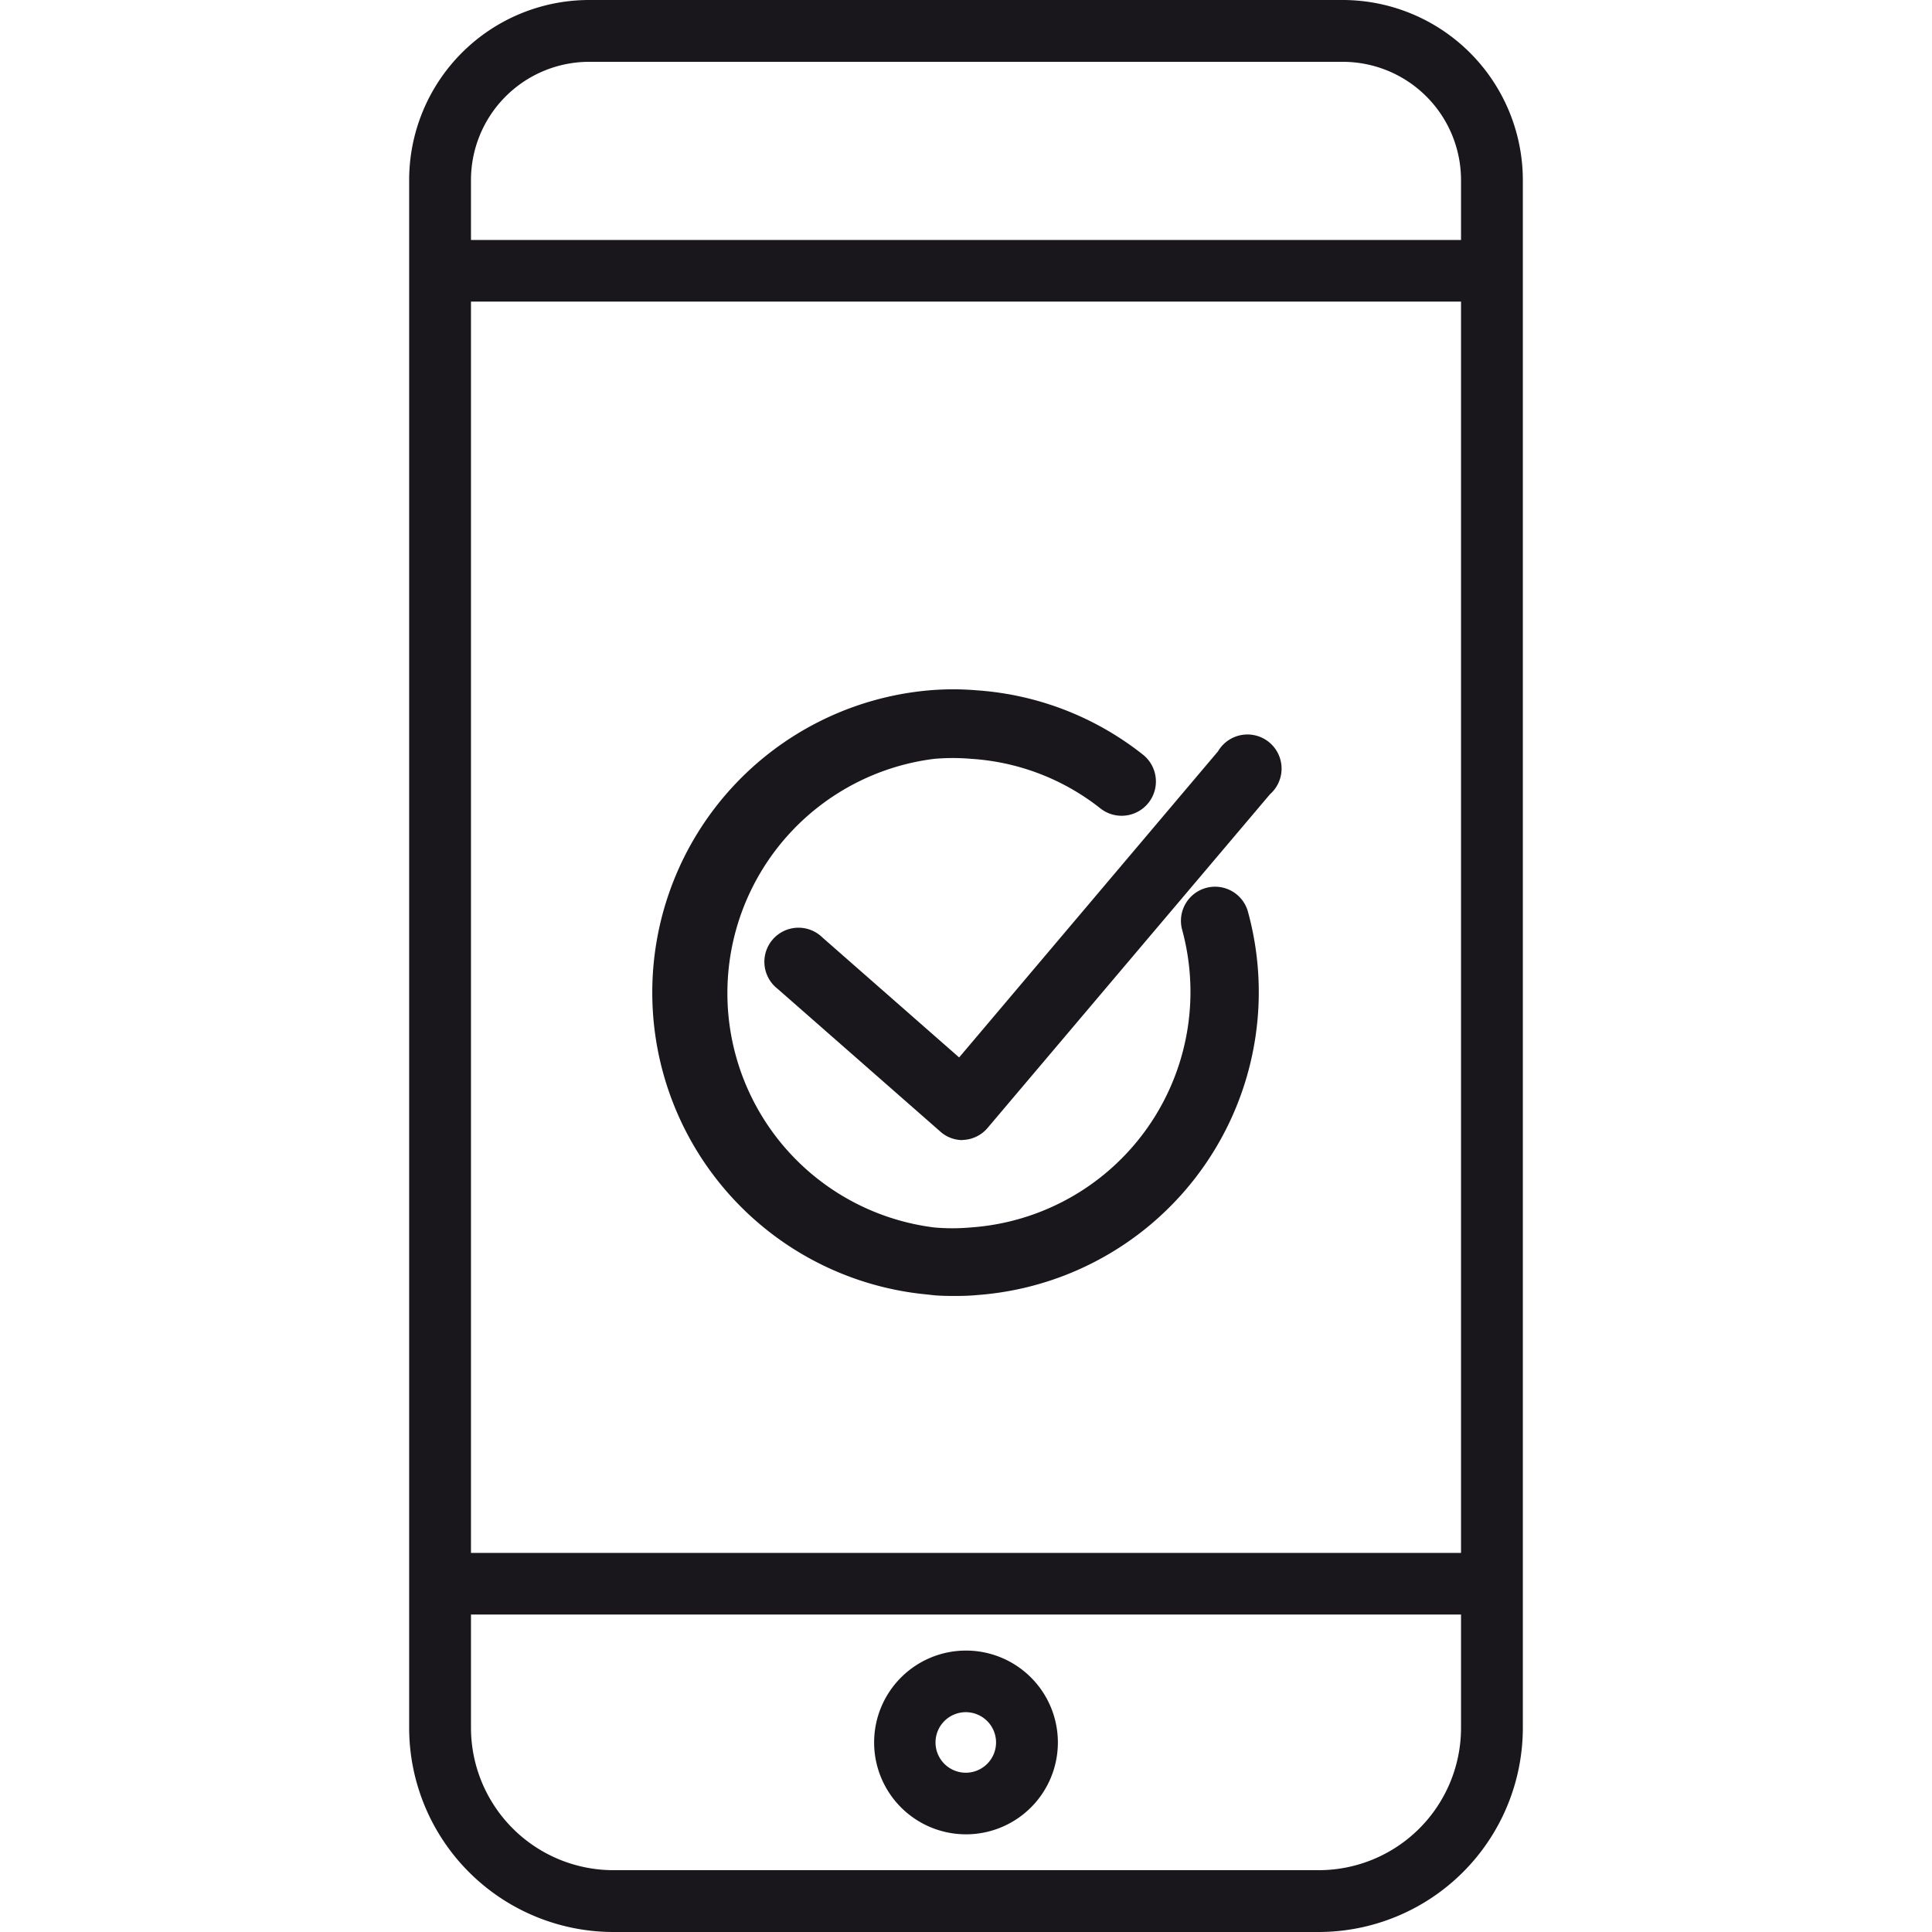
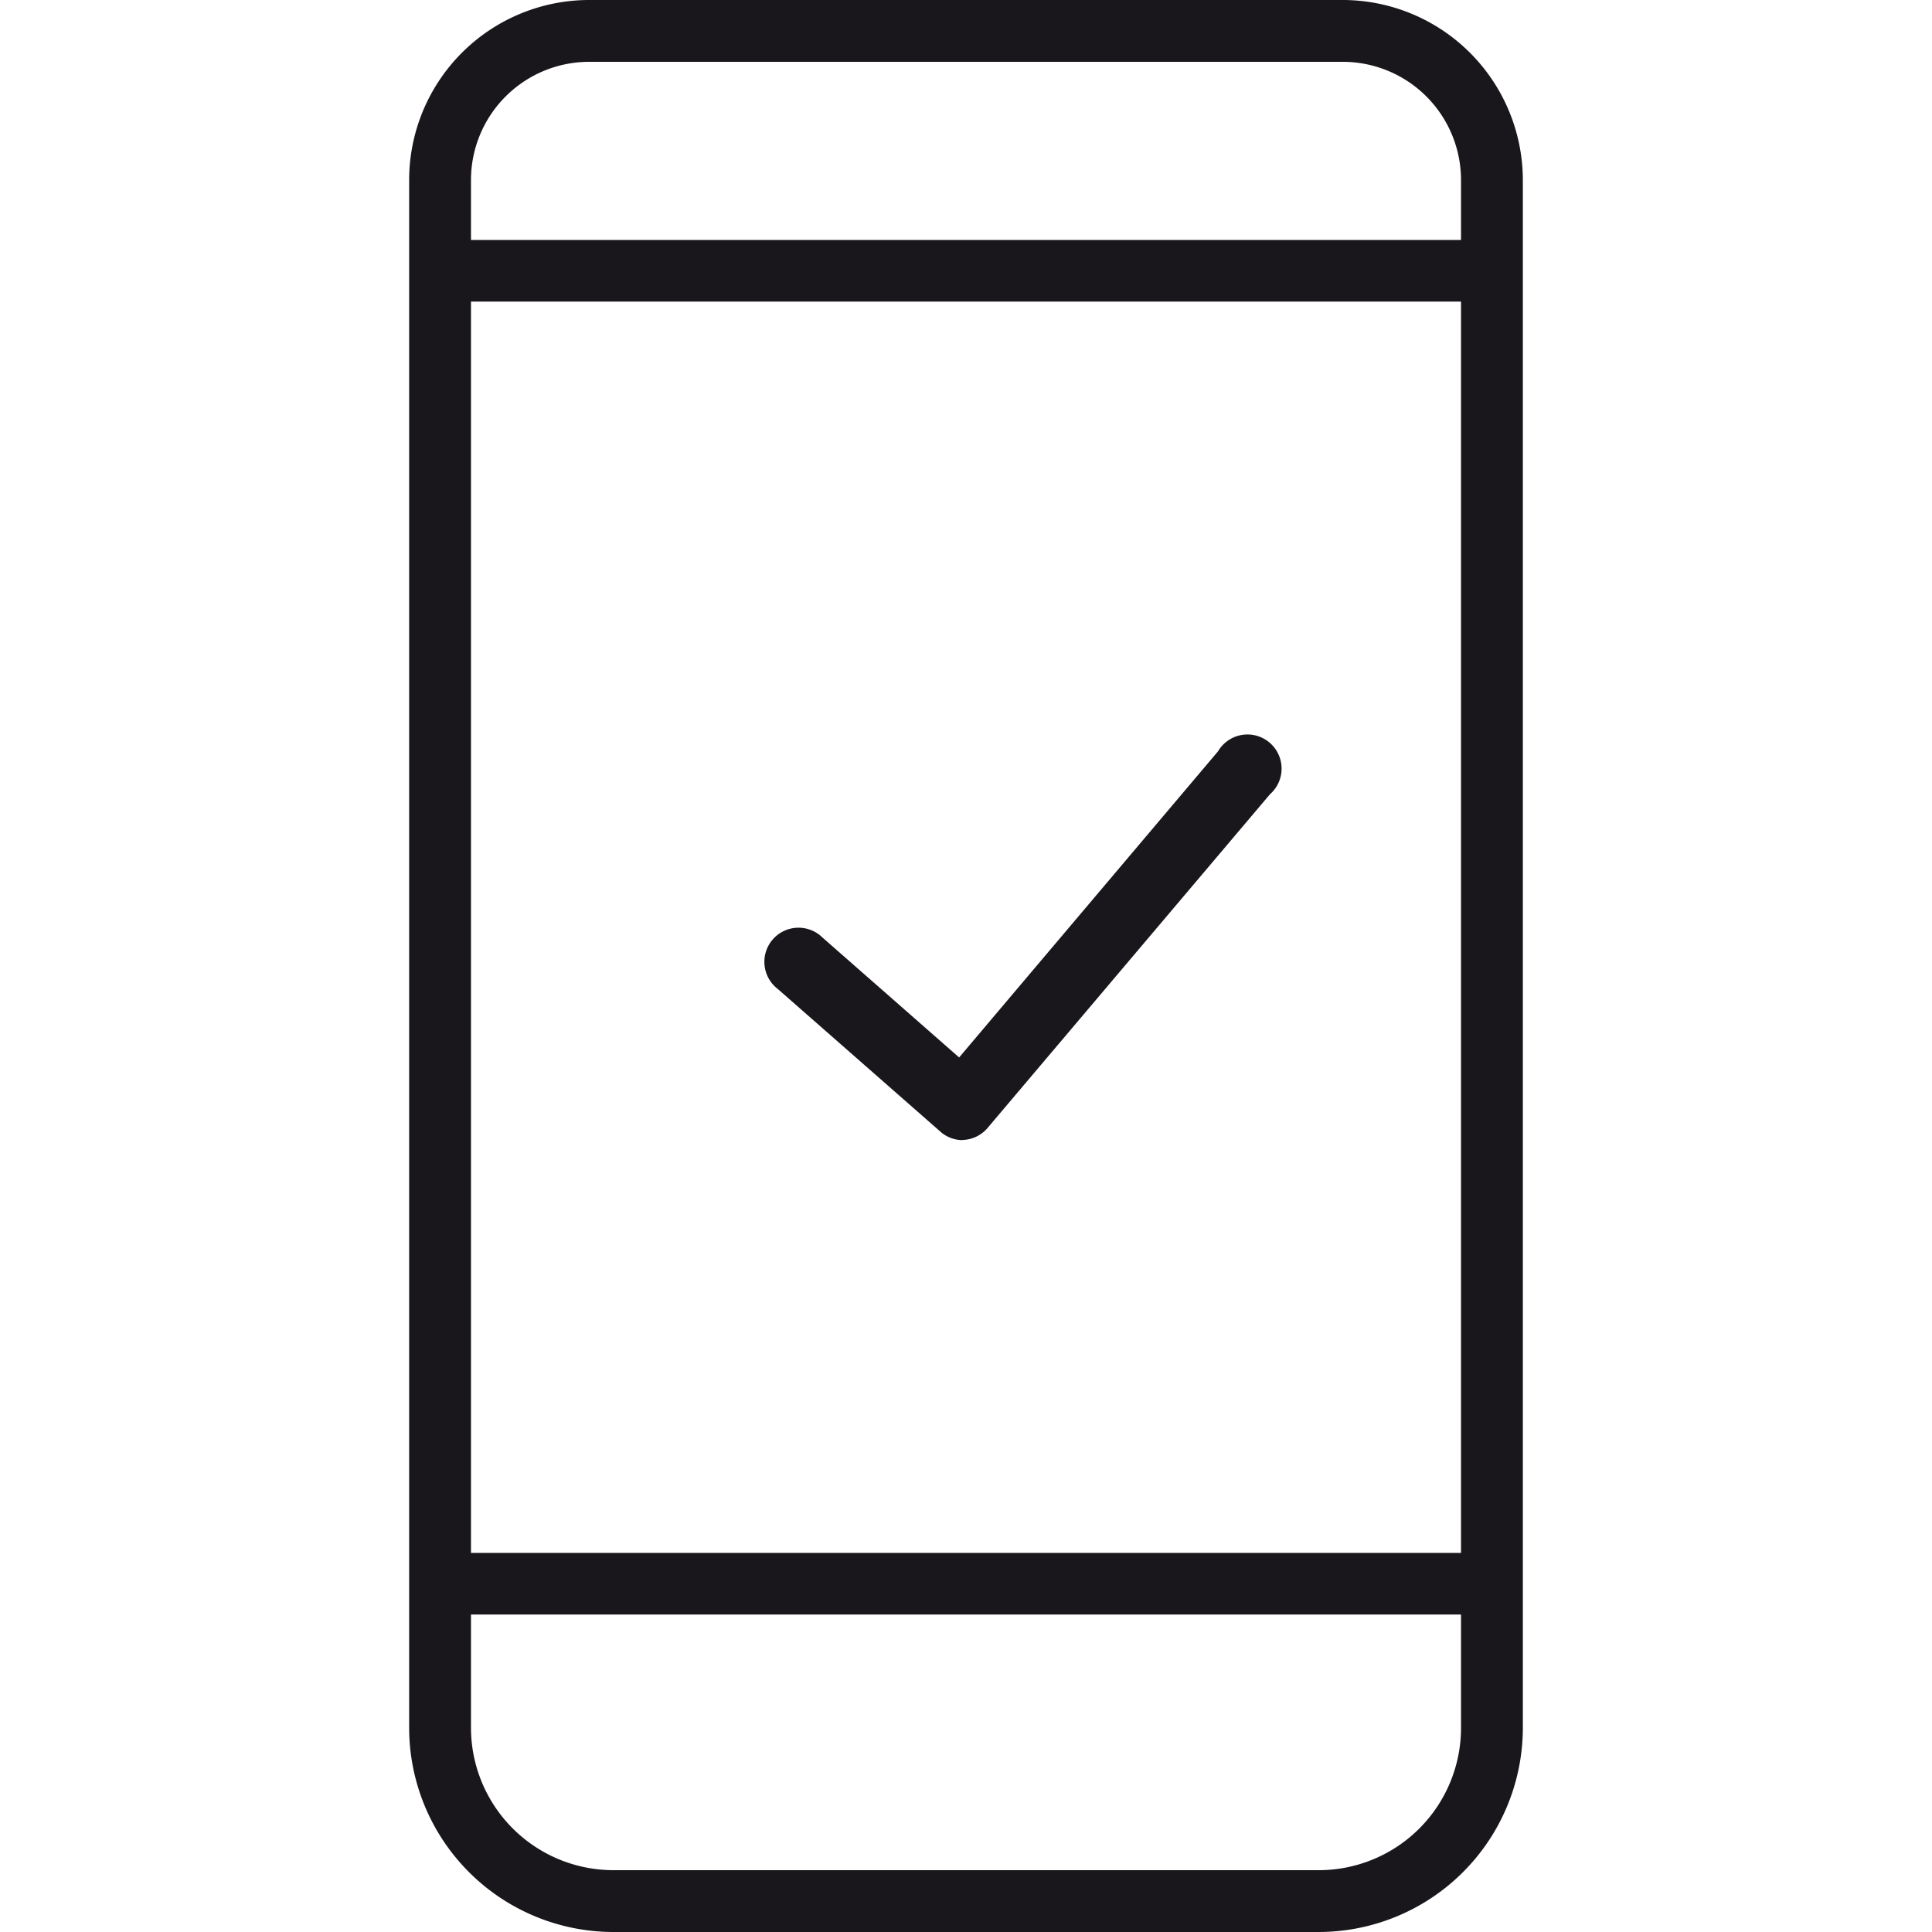
<svg xmlns="http://www.w3.org/2000/svg" id="Layer_1" data-name="Layer 1" viewBox="0 0 90 90">
  <defs>
    <style>.cls-1{fill:#19171b;}</style>
  </defs>
  <title>Icon-analiza-produs</title>
  <path class="cls-1" d="M44.8,53.11a1.56,1.56,0,0,1-1-.4l-7.58-6.65a1.59,1.59,0,1,1,2.09-2.39l6.37,5.59L56.74,35a1.59,1.59,0,1,1,2.42,2L46,52.55a1.58,1.58,0,0,1-1.09.55Z" />
-   <path class="cls-1" d="M44.54,60.37c-.43,0-.85,0-1.27-.06a14.13,14.13,0,0,1,0-28.15,13.08,13.08,0,0,1,2.26,0,14,14,0,0,1,7.72,3,1.58,1.58,0,1,1-2,2.49,10.8,10.8,0,0,0-6-2.3,9.89,9.89,0,0,0-1.73,0,11,11,0,0,0,0,21.83,9.54,9.54,0,0,0,1.69,0,11,11,0,0,0,9.85-13.9,1.59,1.59,0,0,1,3.06-.86A14.15,14.15,0,0,1,45.5,60.33C45.2,60.36,44.87,60.37,44.54,60.37Z" />
-   <path class="cls-1" d="M45,85.45a4.28,4.28,0,1,1,4.28-4.28A4.28,4.28,0,0,1,45,85.45Zm0-5.69a1.41,1.41,0,1,0,1.4,1.41A1.41,1.41,0,0,0,45,79.76Z" />
  <path class="cls-1" d="M62.55,0H27.44a8.39,8.39,0,0,0-8.38,8.38V80.5A9.52,9.52,0,0,0,28.58,90H61.43a9.52,9.52,0,0,0,9.51-9.5V8.38A8.4,8.4,0,0,0,62.55,0ZM27.44,2.88H62.55a5.51,5.51,0,0,1,5.51,5.5v2.8H21.94V8.38A5.51,5.51,0,0,1,27.44,2.88ZM68.06,14.05V72.34H21.94V14.05ZM61.43,87.12H28.58a6.64,6.64,0,0,1-6.64-6.62V75.21H68.06V80.5A6.63,6.63,0,0,1,61.43,87.12Z" />
</svg>